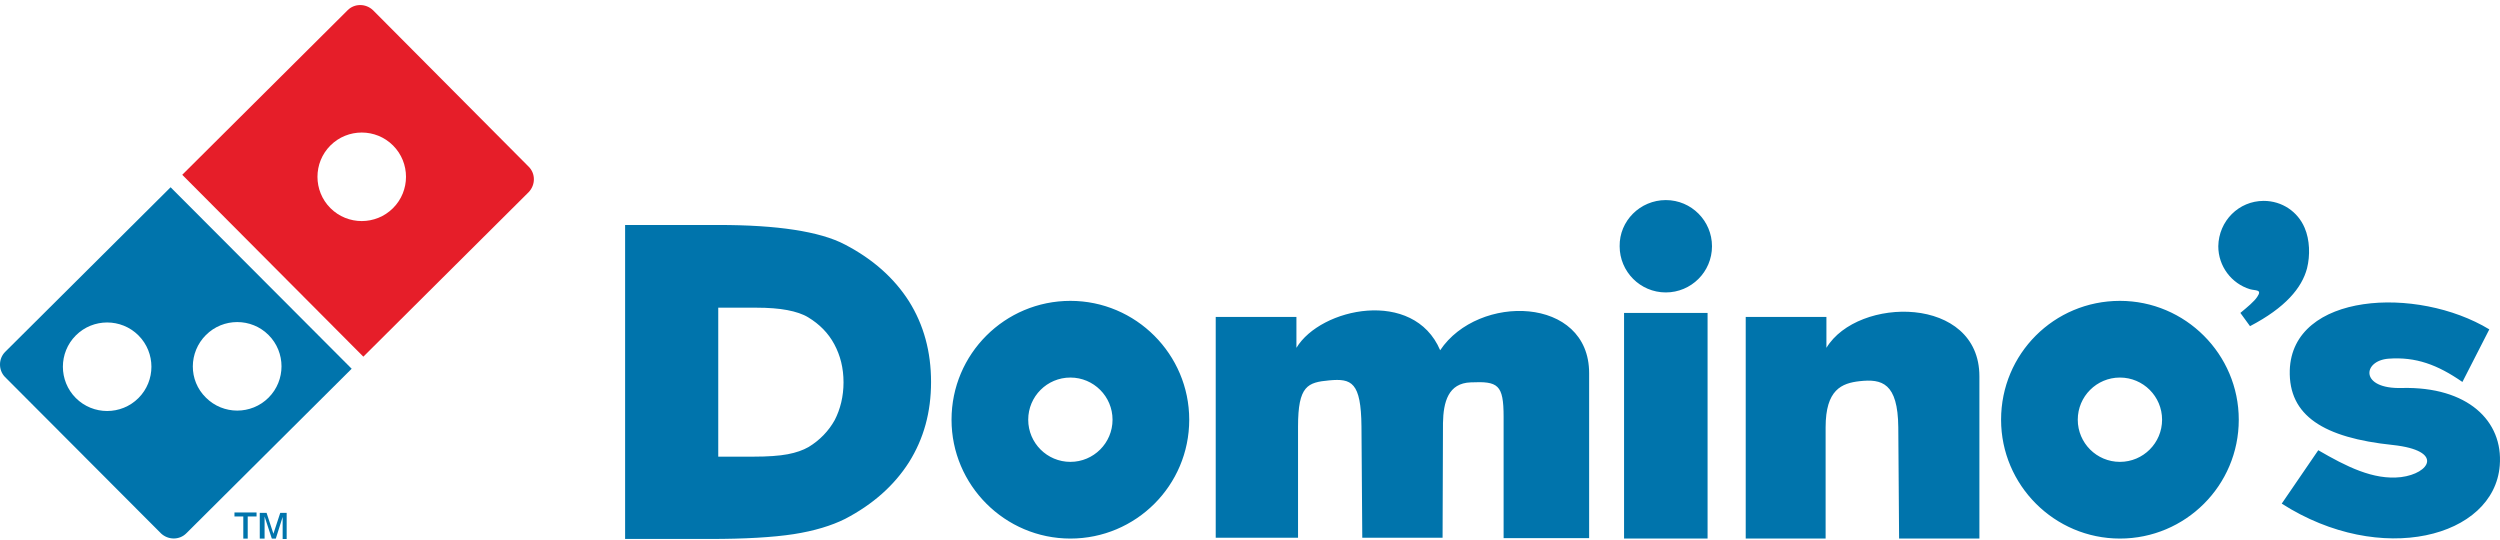
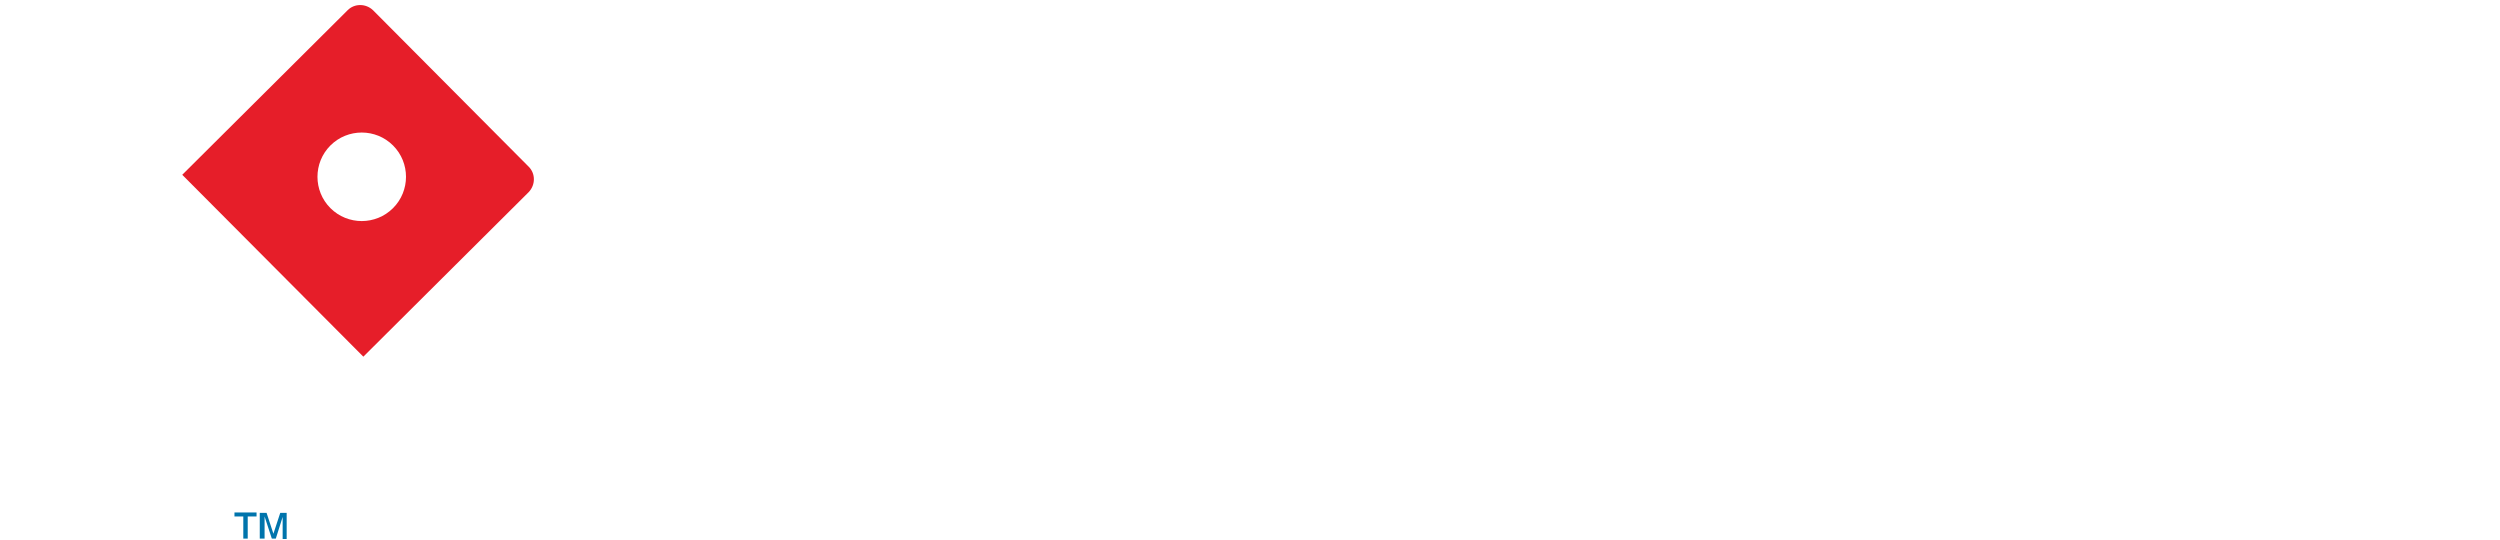
<svg xmlns="http://www.w3.org/2000/svg" width="449" height="97" viewBox="0 0 449 97" fill="none">
-   <path fill-rule="evenodd" clip-rule="evenodd" d="M406.554 36.079C409.871 36.079 412.684 38.026 413.91 40.911C414.847 43.074 414.919 45.886 414.342 48.194C413.405 51.727 410.448 55.261 404.103 58.578L402.372 56.198C403.598 55.189 404.896 54.107 405.401 53.314C406.338 51.944 405.112 52.232 404.103 51.944C400.785 50.934 398.406 47.833 398.406 44.228C398.478 39.685 402.083 36.079 406.554 36.079ZM380.738 67.808C384.921 67.808 388.31 71.197 388.31 75.38C388.31 79.562 384.921 82.951 380.738 82.951C376.556 82.951 373.167 79.562 373.167 75.38C373.167 71.197 376.556 67.808 380.738 67.808ZM380.738 54.035C392.493 54.035 402.083 63.626 402.083 75.38C402.083 87.206 392.493 96.725 380.738 96.725C368.984 96.725 359.394 87.134 359.394 75.38C359.394 63.554 368.912 54.035 380.738 54.035ZM128.998 81.87V55.261H135.849C138.012 55.261 139.887 55.405 141.401 55.694C142.916 55.982 144.214 56.415 145.151 56.992C147.17 58.217 148.757 59.804 149.838 61.823C150.92 63.842 151.497 66.078 151.497 68.674C151.497 71.197 150.92 73.505 149.911 75.452C148.829 77.399 147.242 79.058 145.223 80.283C144.214 80.86 142.988 81.293 141.474 81.581C139.959 81.87 137.868 82.014 135.344 82.014H128.998V81.87ZM112.269 96.725V40.406H128.998C134.335 40.406 138.878 40.694 142.627 41.271C146.377 41.848 149.478 42.714 151.785 43.939C156.761 46.535 160.583 49.925 163.251 54.107C165.919 58.362 167.217 63.193 167.217 68.601C167.217 74.01 165.919 78.769 163.251 83.024C160.583 87.206 156.761 90.595 151.785 93.191C149.334 94.417 146.233 95.355 142.555 95.931C138.805 96.508 133.758 96.797 127.484 96.797H112.269V96.725ZM192.24 67.808C196.422 67.808 199.812 71.197 199.812 75.38C199.812 79.562 196.422 82.951 192.24 82.951C188.057 82.951 184.668 79.562 184.668 75.38C184.668 71.197 188.057 67.808 192.24 67.808ZM192.24 54.035C203.994 54.035 213.585 63.626 213.585 75.38C213.585 87.206 203.994 96.725 192.24 96.725C180.486 96.725 170.895 87.134 170.895 75.38C170.895 63.554 180.486 54.035 192.24 54.035ZM218.344 96.725V56.919H232.838V62.472C237.165 55.261 253.895 51.727 258.654 62.905C265.505 52.665 285.408 53.17 285.408 67.015V96.653H270.048V74.875C270.048 69.034 269.038 68.457 264.135 68.674C260.096 68.818 259.231 72.207 259.159 75.957L259.087 96.581H244.665L244.52 76.606C244.448 68.601 242.718 67.952 238.752 68.313C234.858 68.674 233.127 69.25 233.127 76.606V96.581H218.344V96.725ZM291.681 96.725H306.68V56.198H291.681V96.725ZM313.531 96.725V56.919H328.025V62.472C333.65 53.17 355.5 53.025 355.5 67.592V96.725H341.077L340.933 76.75C340.861 68.746 337.977 68.025 334.01 68.457C330.765 68.818 327.881 69.972 327.881 76.75V96.725H313.531ZM411.242 66.51C411.674 52.521 434.101 51.295 447.081 59.155L442.249 68.601C437.778 65.501 433.884 64.058 428.981 64.419C424.294 64.779 423.789 69.899 431.361 69.683C443.187 69.395 449.605 75.596 448.956 83.601C447.946 96.508 427.611 101.845 409.799 90.451L416.361 80.86C421.337 83.745 426.241 86.269 431.216 85.692C436.408 85.043 439.004 80.932 429.774 79.923C417.299 78.625 411.025 74.659 411.242 66.51ZM299.181 35.935C303.796 35.935 307.474 39.685 307.474 44.228C307.474 48.843 303.724 52.521 299.181 52.521C294.566 52.521 290.888 48.771 290.888 44.228C290.816 39.685 294.566 35.935 299.181 35.935Z" fill="#0074AC" />
  <path fill-rule="evenodd" clip-rule="evenodd" d="M59.342 26.129C62.443 23.028 67.491 23.028 70.592 26.129C73.693 29.23 73.693 34.277 70.592 37.378C67.491 40.479 62.443 40.479 59.342 37.378C56.242 34.277 56.242 29.23 59.342 26.129ZM32.733 31.393L62.443 1.827C63.669 0.601 65.688 0.601 66.986 1.827L94.965 29.951C96.191 31.177 96.191 33.196 94.965 34.494L65.256 64.059L32.733 31.393Z" fill="#E61E29" />
-   <path fill-rule="evenodd" clip-rule="evenodd" d="M0.929 63.197L30.639 33.632L63.161 66.226L33.451 95.791C32.225 97.017 30.206 97.017 28.908 95.791L0.857 67.668C-0.297 66.442 -0.297 64.423 0.929 63.197ZM13.62 60.241C16.721 57.14 21.769 57.14 24.87 60.241C27.97 63.341 27.97 68.389 24.87 71.49C21.769 74.591 16.721 74.591 13.62 71.49C10.519 68.389 10.519 63.341 13.62 60.241ZM36.984 60.169C40.085 57.068 45.133 57.068 48.234 60.169C51.334 63.269 51.334 68.317 48.234 71.418C45.133 74.519 40.085 74.519 36.984 71.418C33.811 68.317 33.883 63.269 36.984 60.169Z" fill="#0074AC" />
  <path fill-rule="evenodd" clip-rule="evenodd" d="M46.653 96.729V92.114H47.879L49.105 95.863L50.331 92.114H51.485V96.801H50.764V92.835L49.538 96.729H48.817L47.519 92.763V96.729H46.653ZM43.697 96.729V92.763H42.11V92.041H46.077V92.763H44.49V96.729H43.697Z" fill="#0074AC" />
</svg>